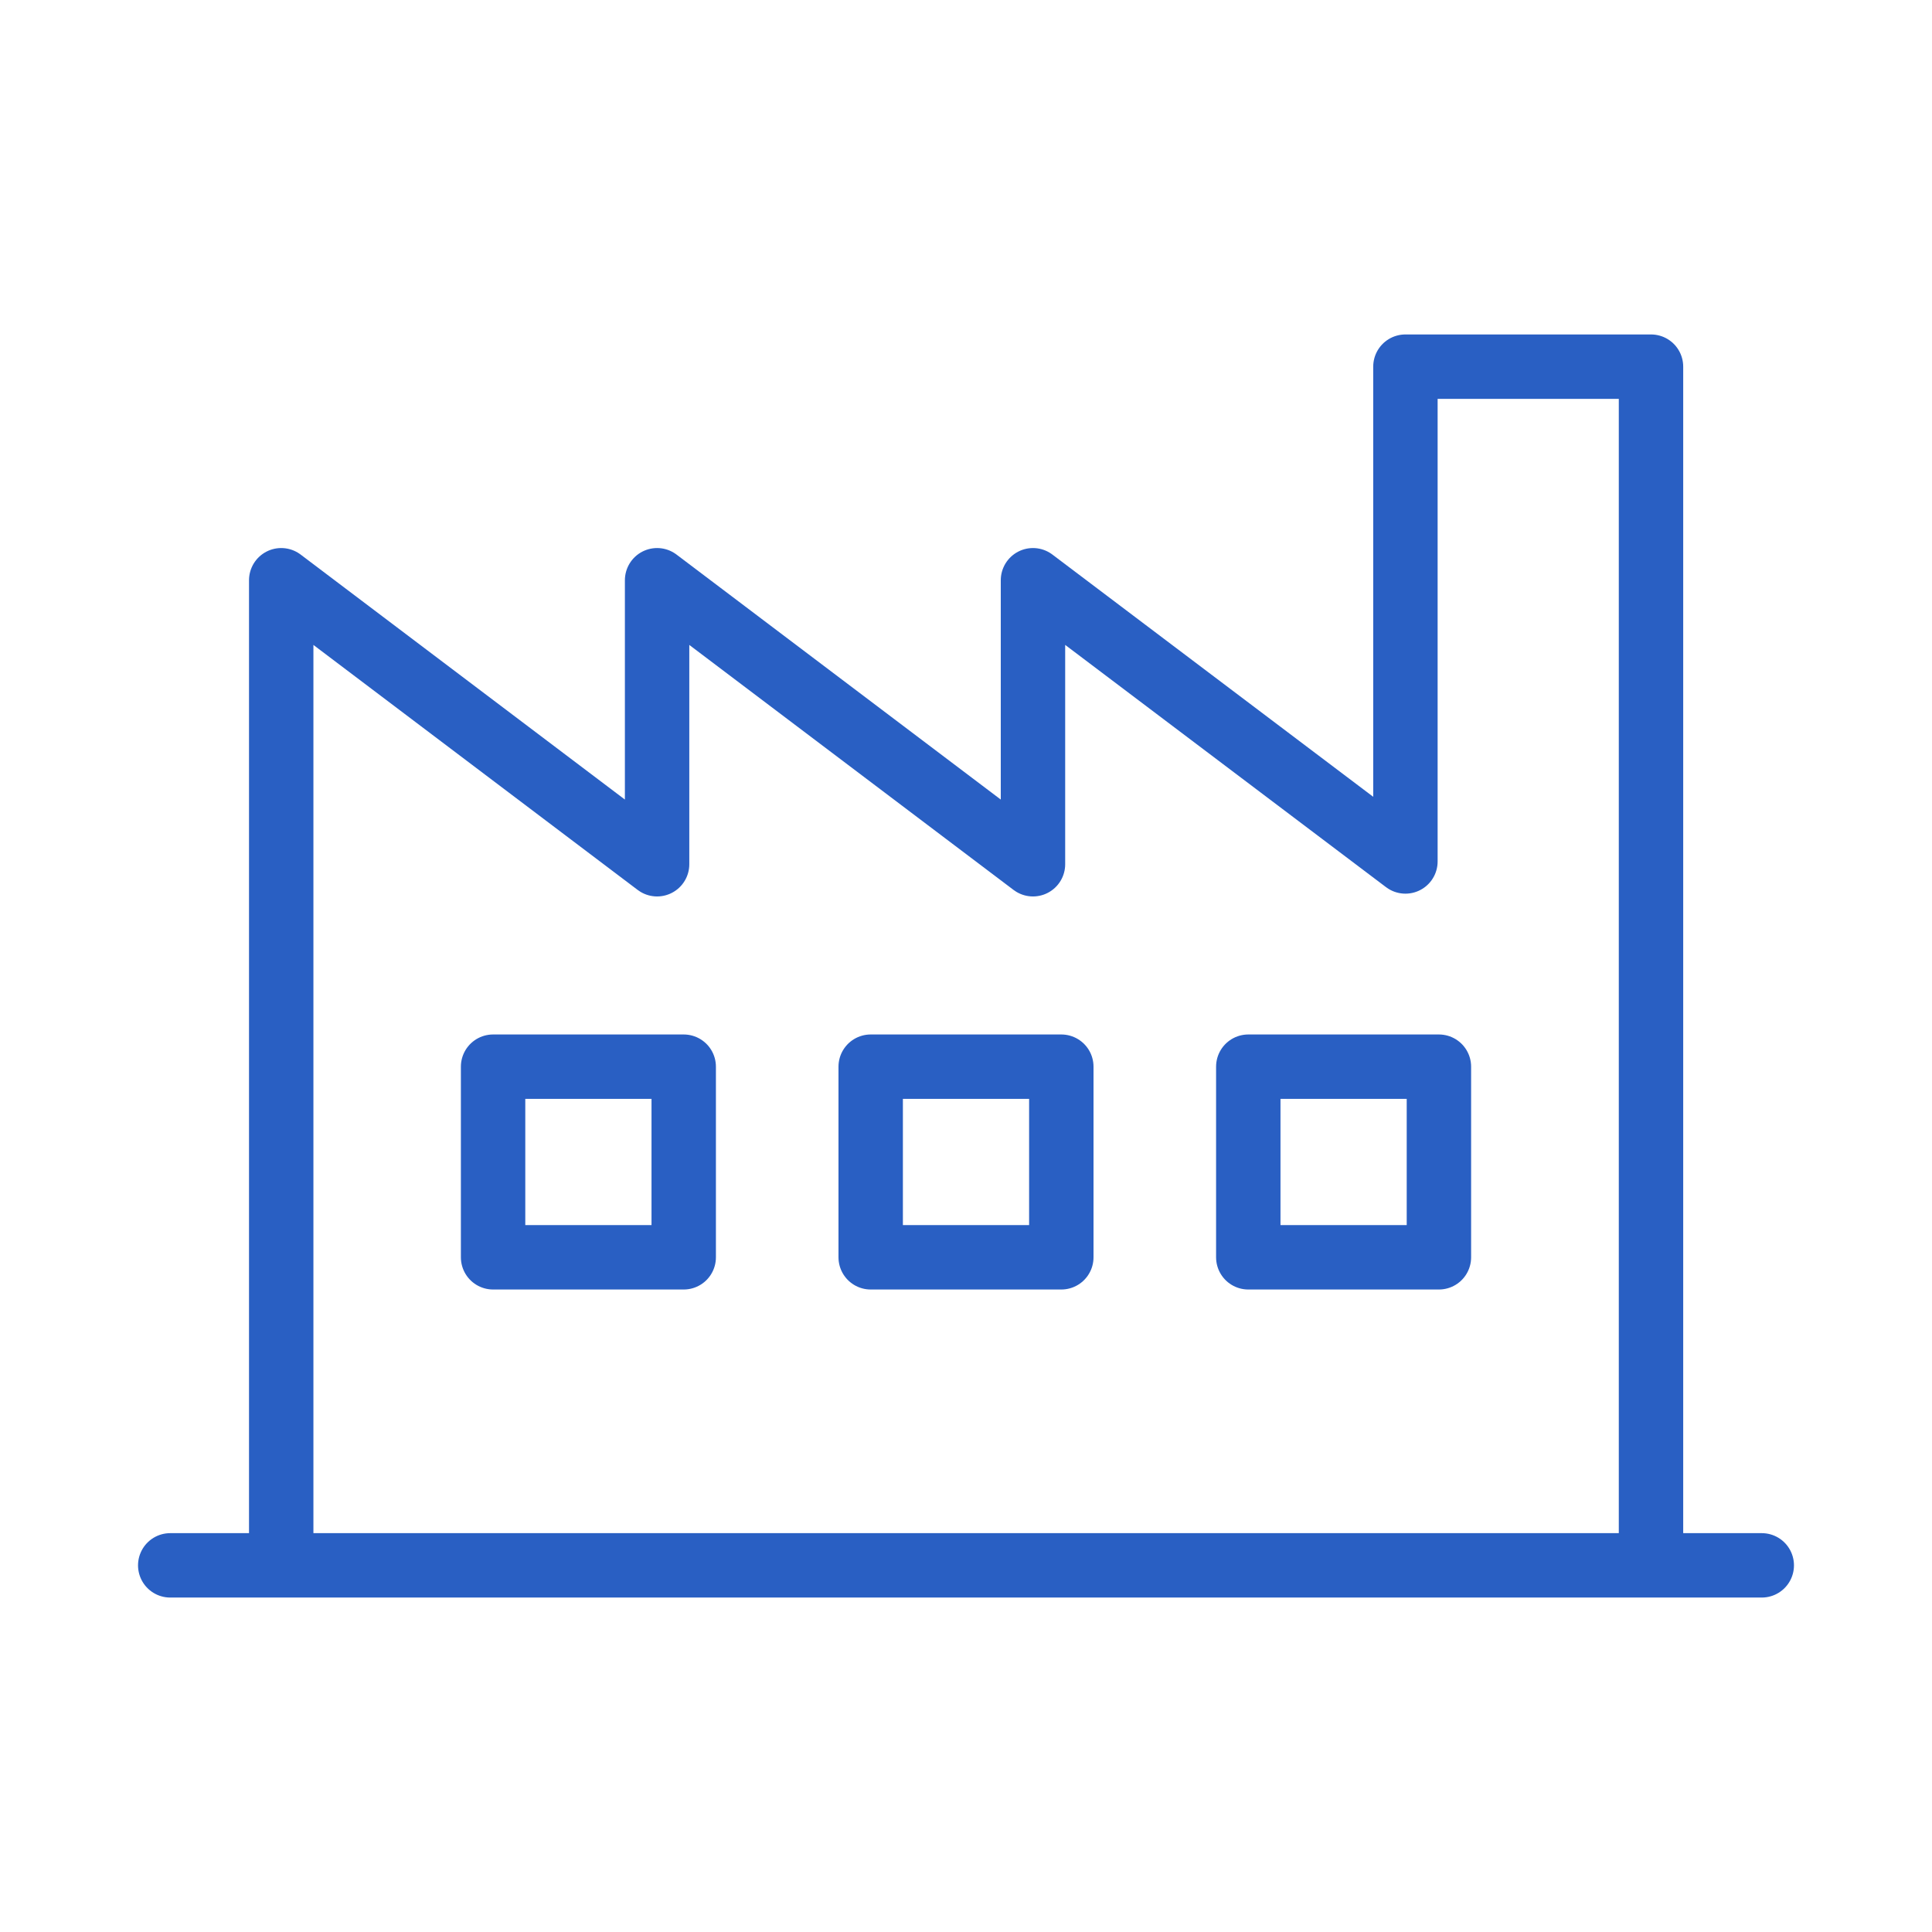
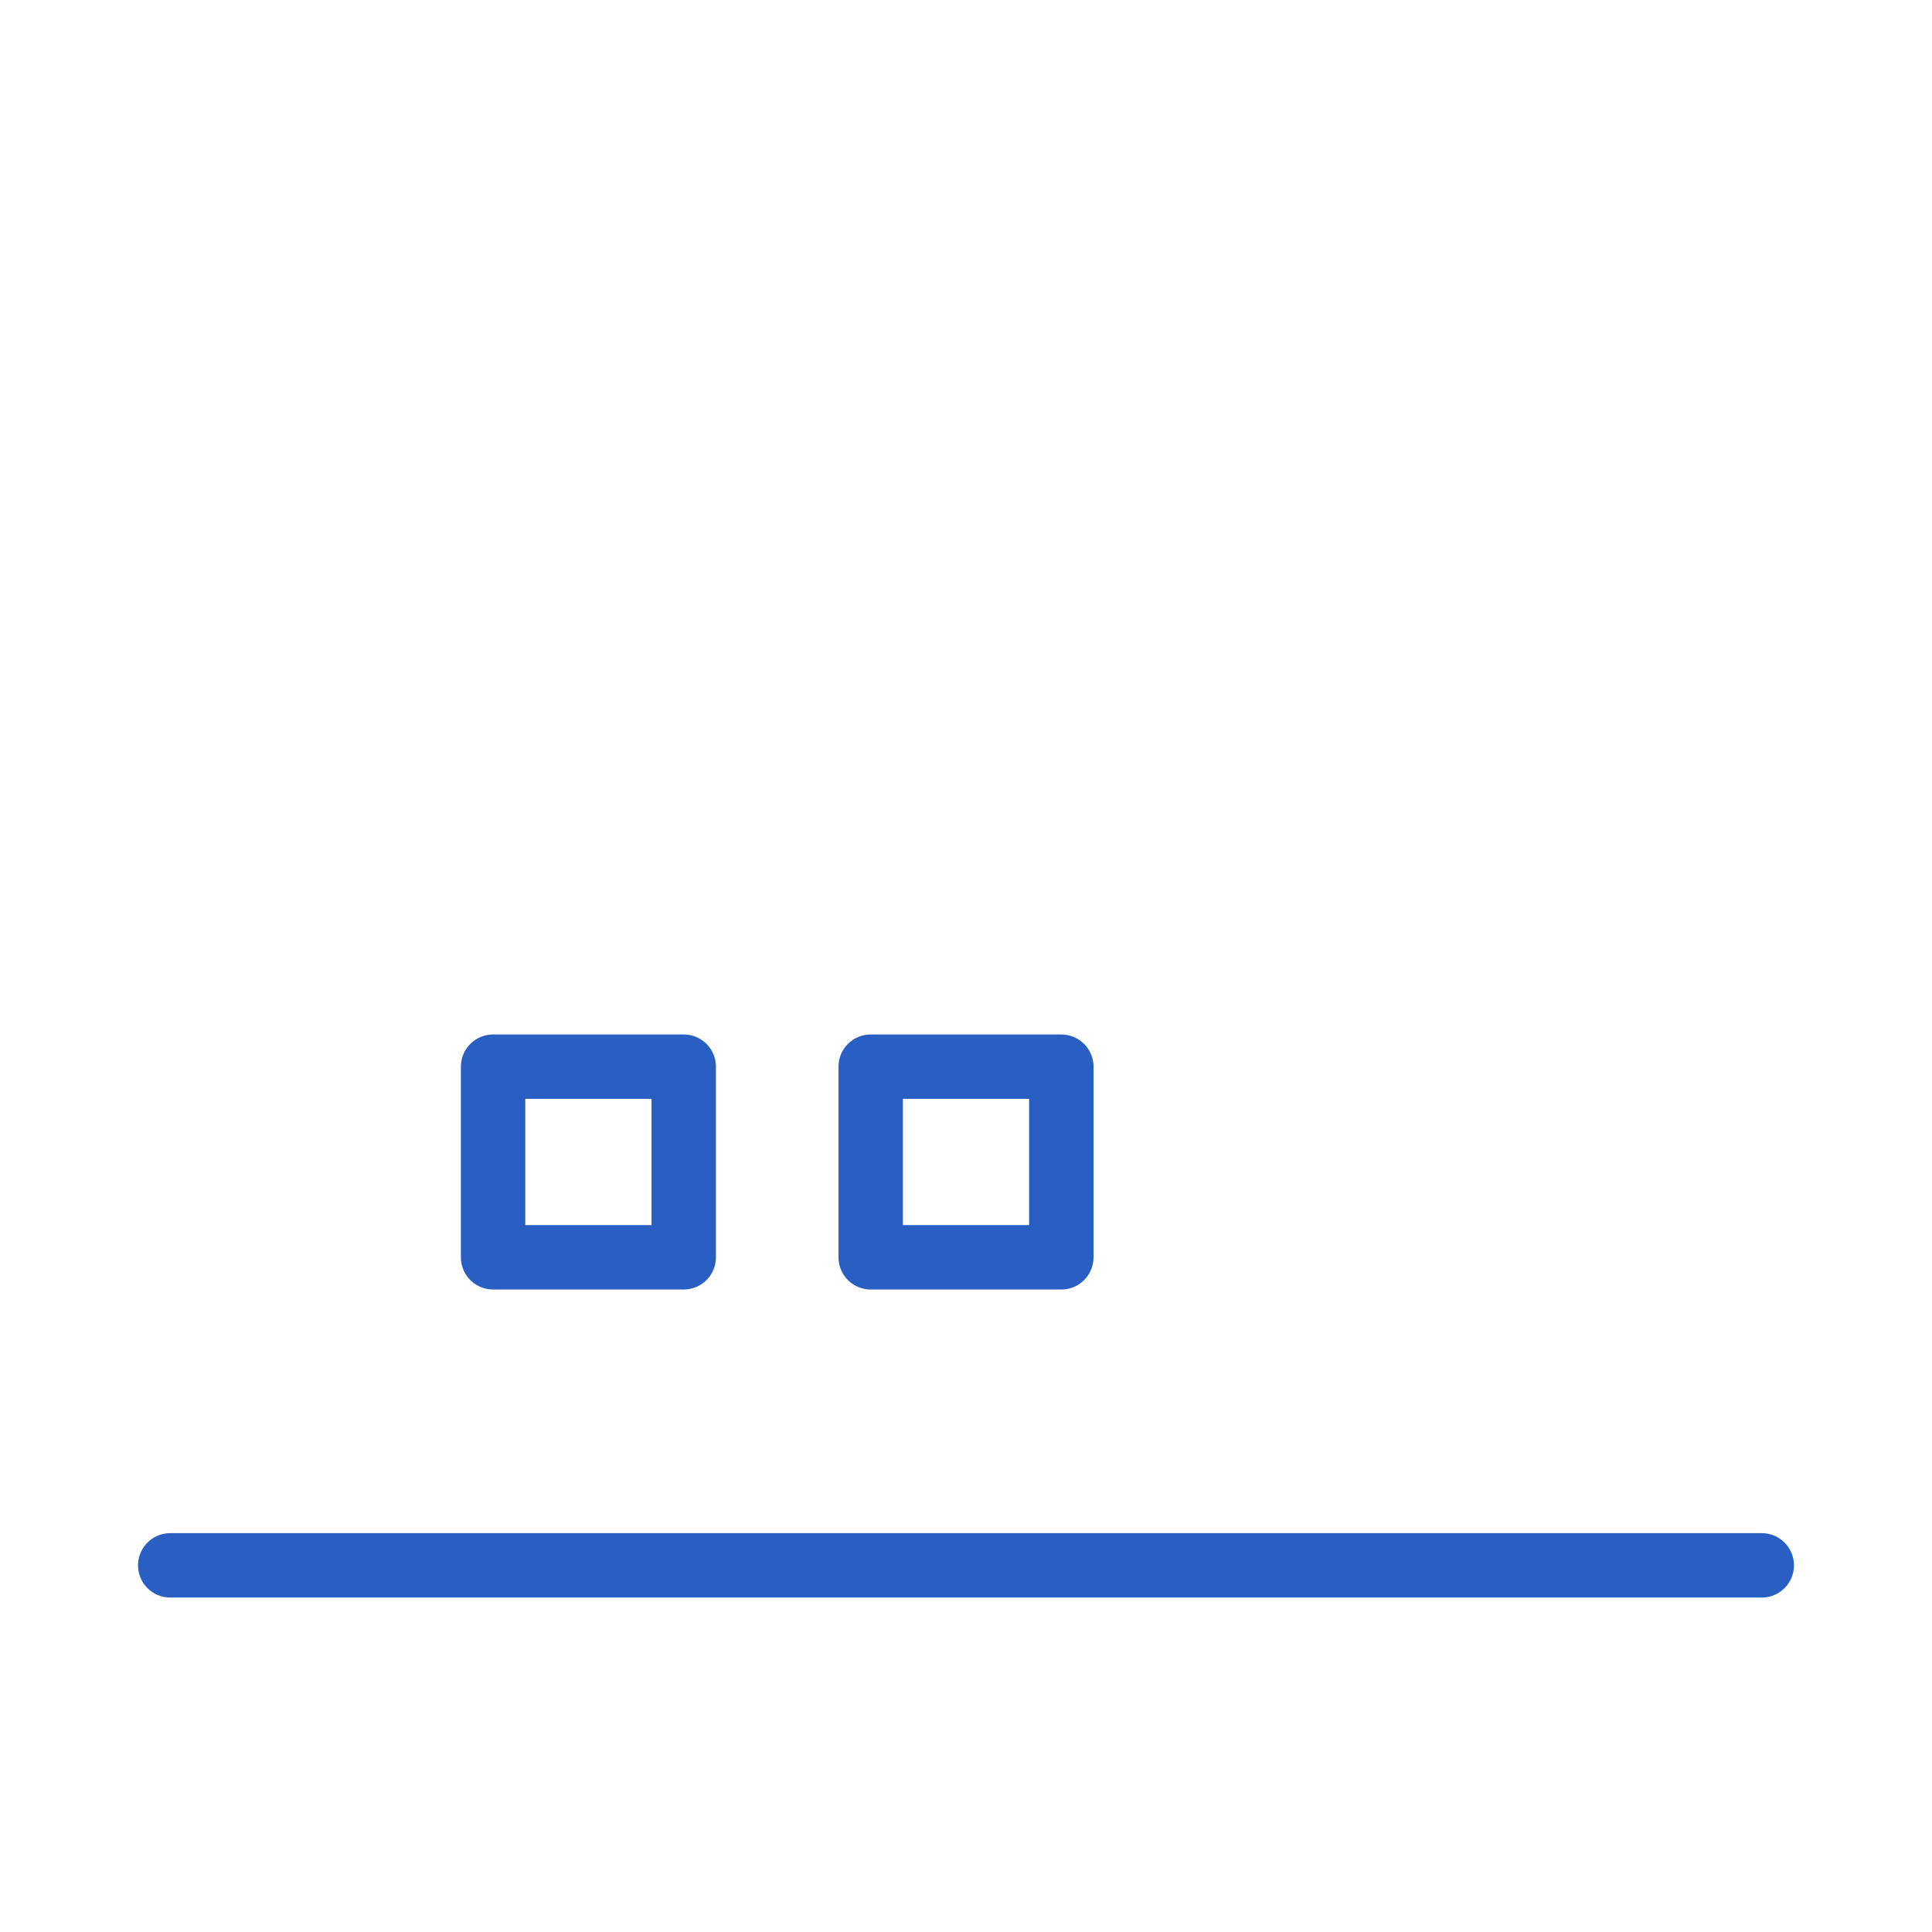
<svg xmlns="http://www.w3.org/2000/svg" id="レイヤー_1" data-name="レイヤー 1" viewBox="0 0 90 90">
  <defs>
    <style>.cls-1{fill:none;stroke:#295fc3;stroke-linecap:round;stroke-linejoin:round;stroke-width:3px;}.cls-2{fill:#295fc3;opacity:0;}</style>
  </defs>
-   <polyline class="cls-1" points="76.91 71.68 76.91 17.08 65.47 17.08 65.47 40.13 48.12 27.03 48.12 40.26 30.61 27.03 30.61 40.26 13.1 27.03 13.1 40.26 13.1 71.68" />
  <rect class="cls-1" x="22.97" y="49.69" width="8.88" height="8.88" />
  <rect class="cls-1" x="40.56" y="49.69" width="8.88" height="8.88" />
-   <rect class="cls-1" x="58.15" y="49.69" width="8.88" height="8.88" />
  <line class="cls-1" x1="7.93" y1="72.92" x2="82.07" y2="72.92" />
-   <rect class="cls-2" width="90" height="90" />
</svg>